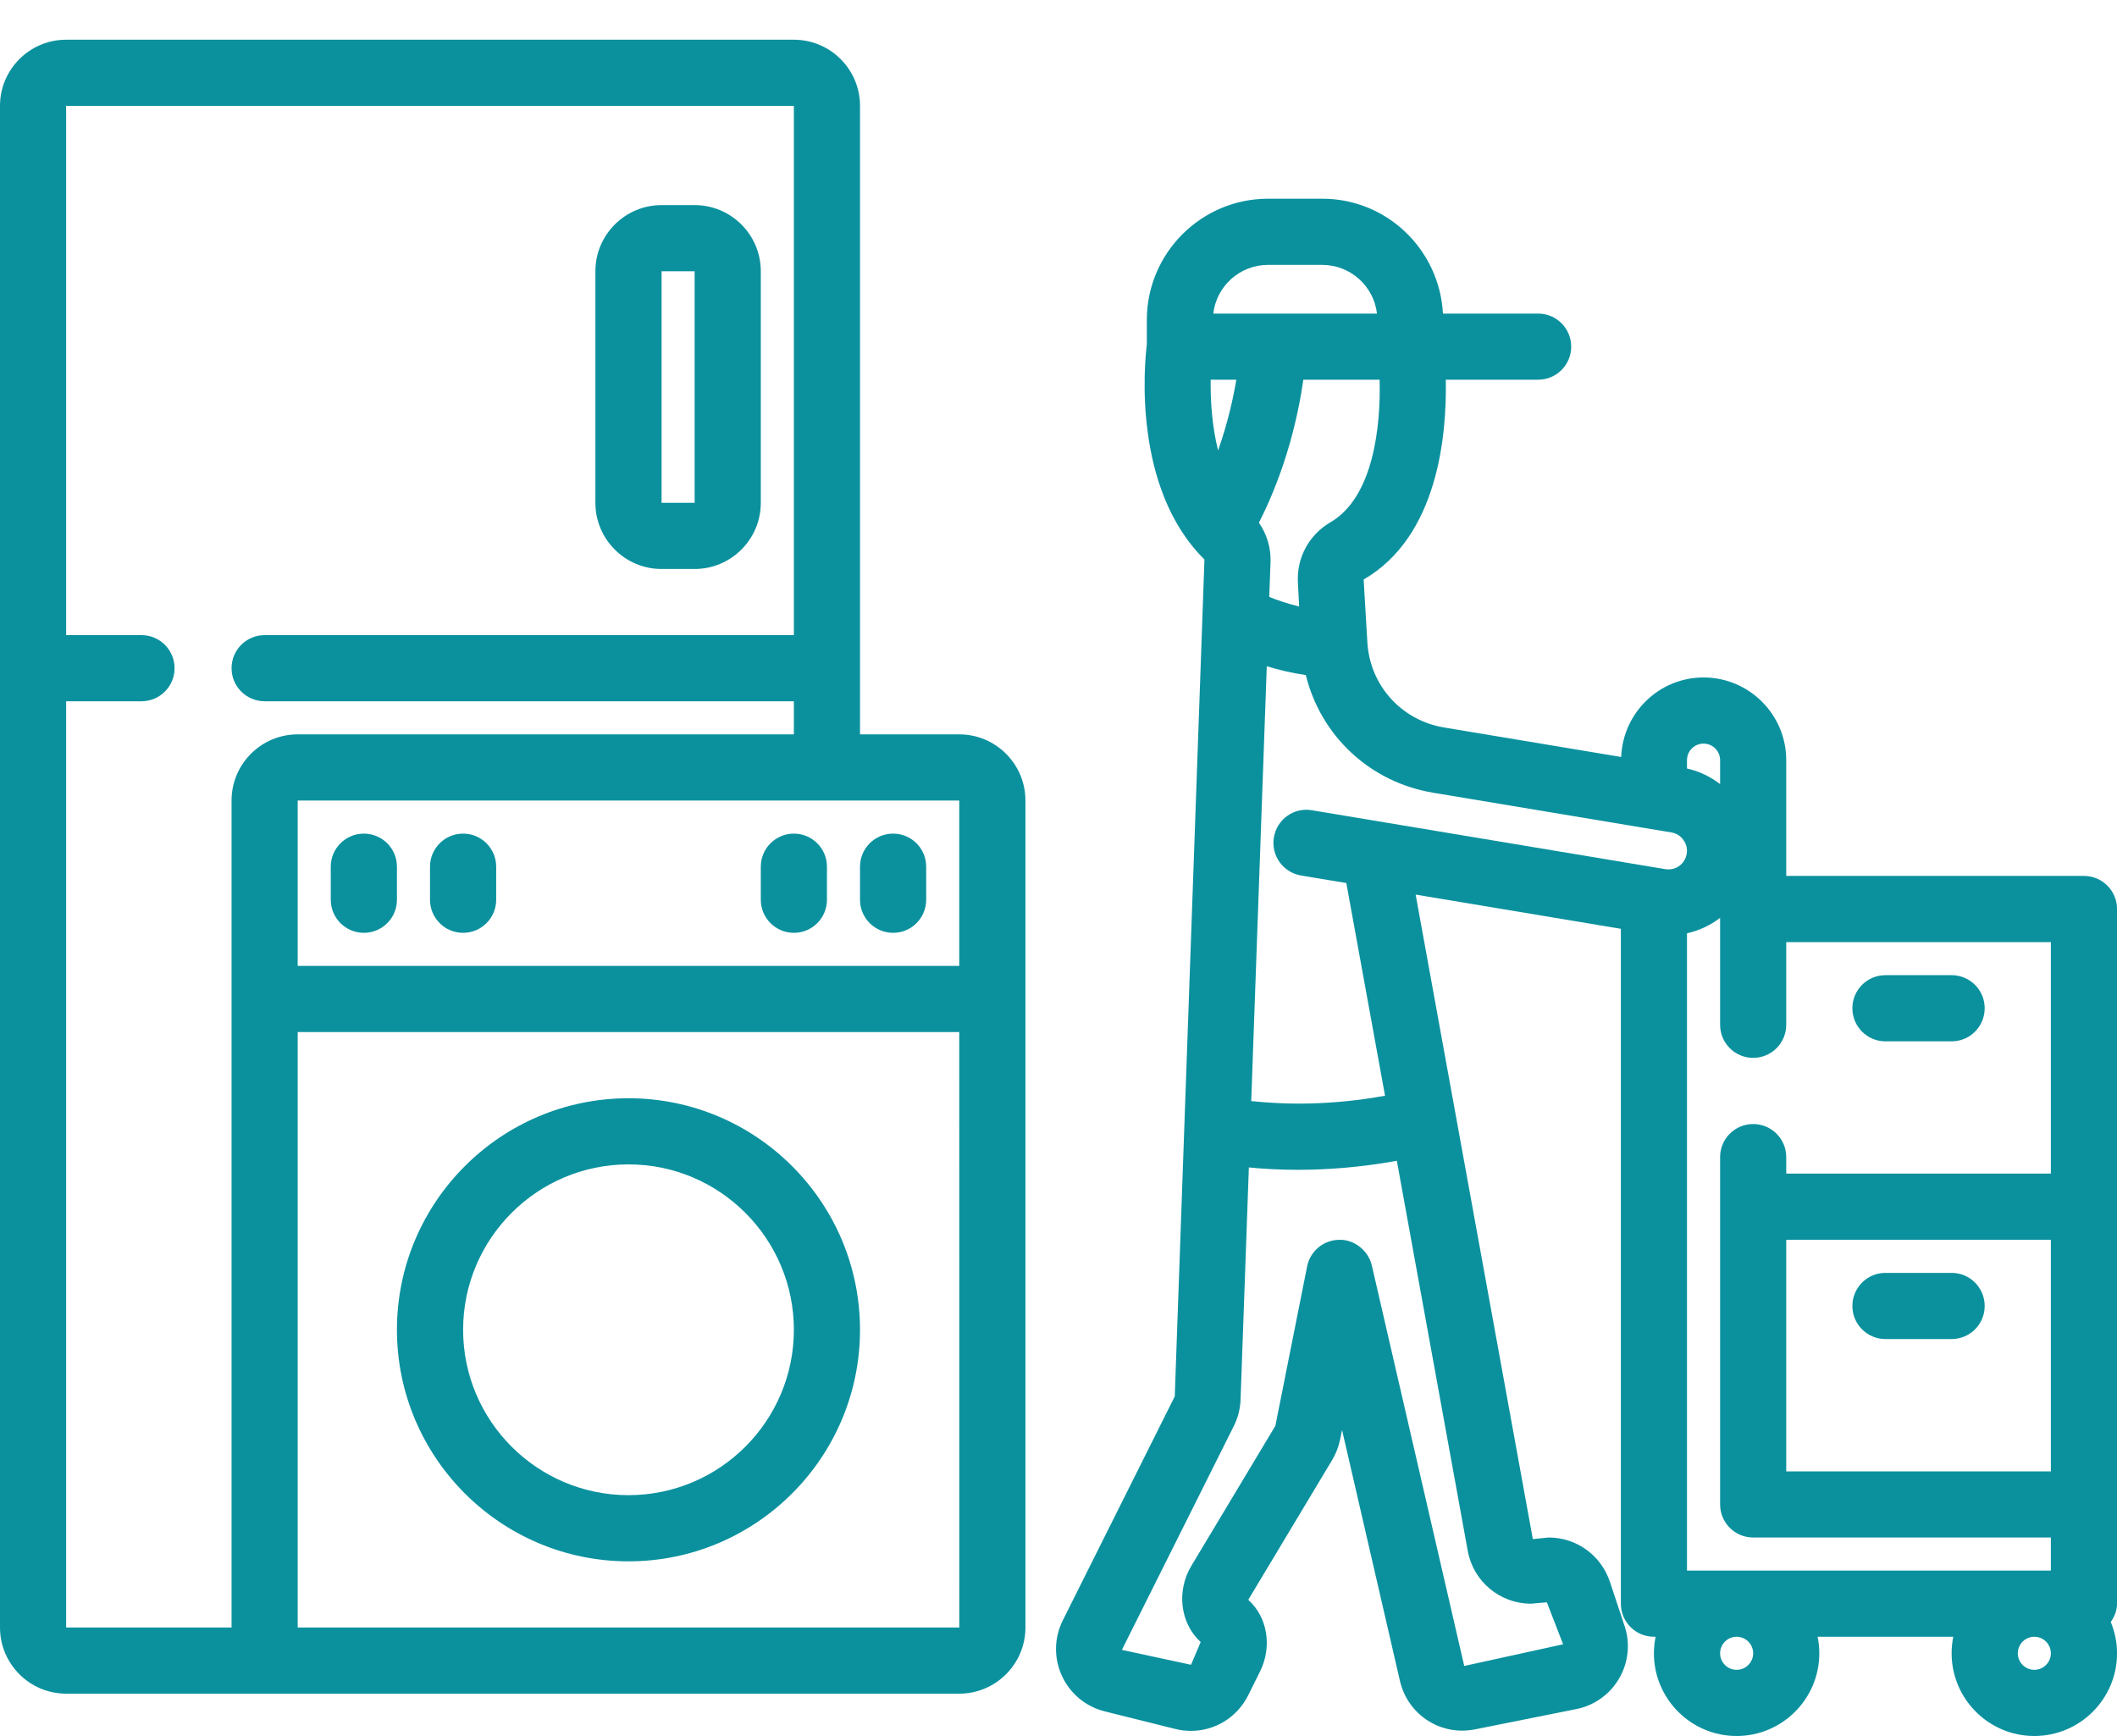
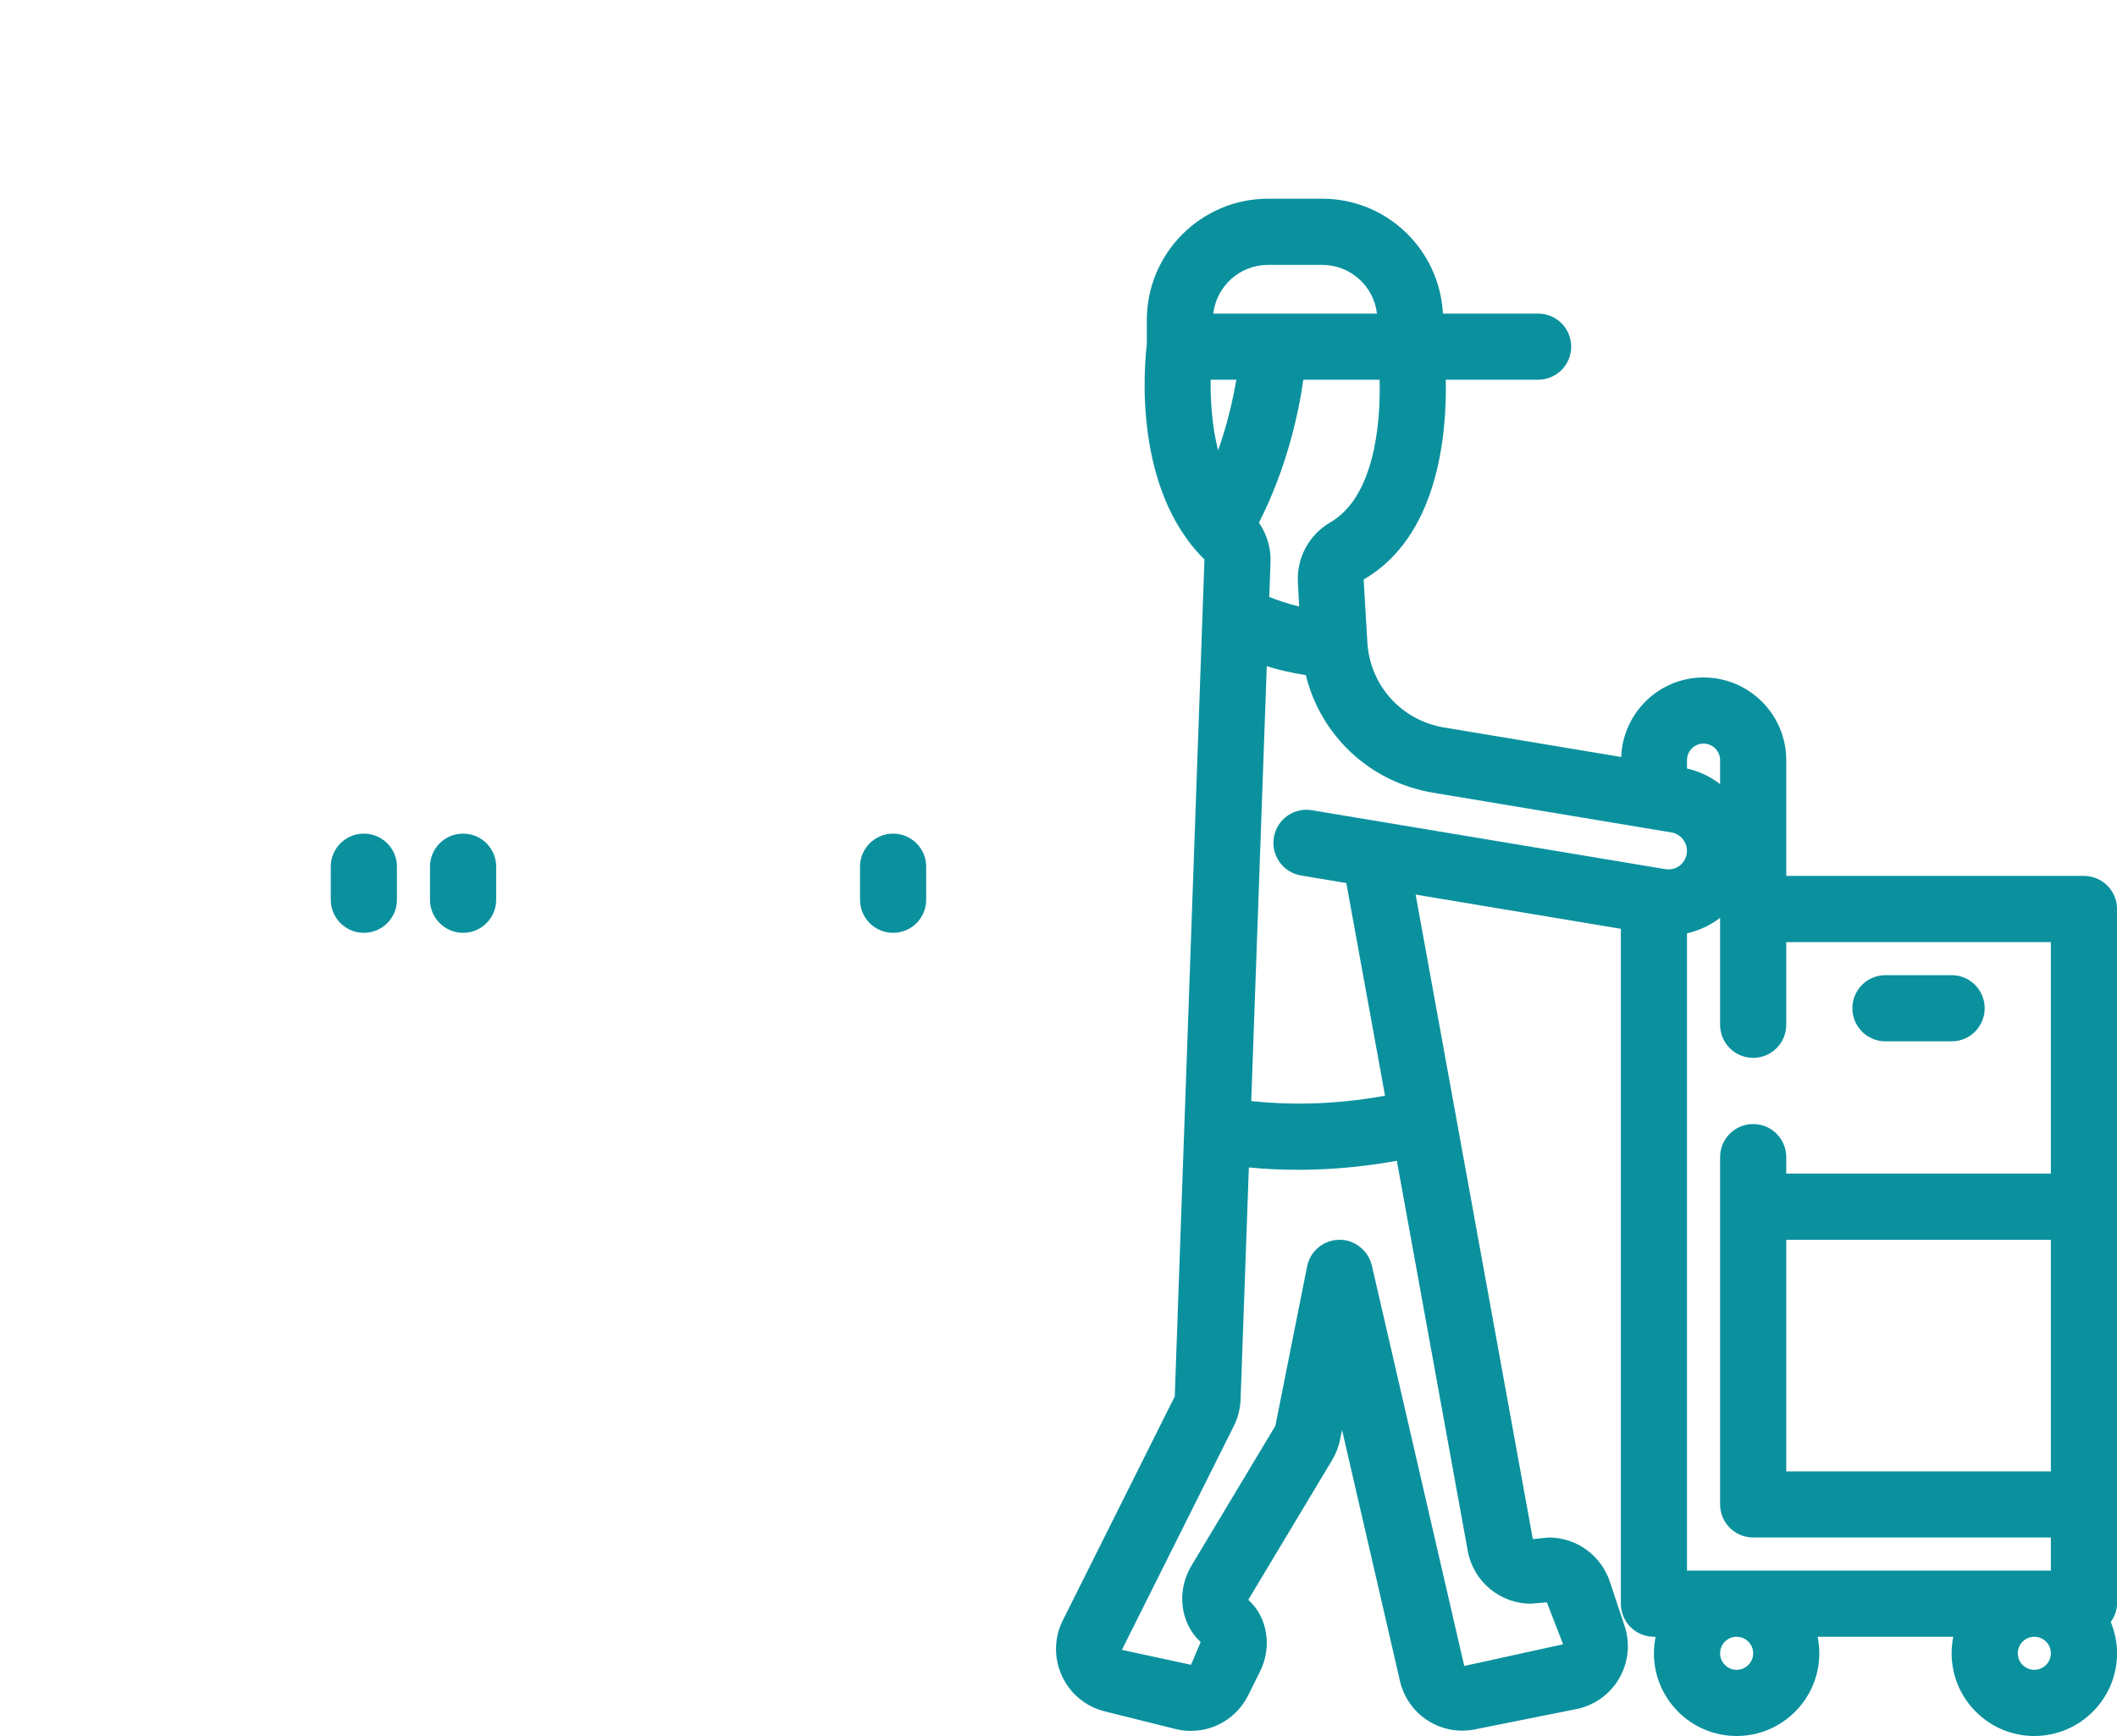
<svg xmlns="http://www.w3.org/2000/svg" width="50" height="41" viewBox="0 0 50 41" fill="none">
-   <path d="M1.562 40H22.656C23.518 40 24.219 39.299 24.219 38.438V18.906C24.219 18.044 23.518 17.344 22.656 17.344H20.312V2.5C20.312 1.638 19.612 0.938 18.75 0.938H1.562C0.701 0.938 0 1.638 0 2.5V38.438C0 39.299 0.701 40 1.562 40ZM7.031 38.438V24.375H22.656L22.657 38.438H7.031ZM22.656 22.812H7.031V18.906H22.656V22.812ZM18.75 2.5V15H6.25C5.818 15 5.469 15.35 5.469 15.781C5.469 16.212 5.818 16.562 6.25 16.562H18.75V17.344H7.031C6.17 17.344 5.469 18.044 5.469 18.906V38.438H1.562V16.562H3.342C3.774 16.562 4.123 16.212 4.123 15.781C4.123 15.35 3.774 15 3.342 15H1.562V2.5H18.75Z" fill="#0B919E" />
-   <path d="M15.625 13.438H16.406C17.268 13.438 17.969 12.737 17.969 11.875V6.406C17.969 5.545 17.268 4.844 16.406 4.844H15.625C14.763 4.844 14.062 5.545 14.062 6.406V11.875C14.062 12.737 14.763 13.438 15.625 13.438ZM15.625 6.406H16.406V11.875H15.625V6.406Z" fill="#0B919E" />
  <path d="M21.094 22.031C21.526 22.031 21.875 21.681 21.875 21.25V20.469C21.875 20.038 21.526 19.688 21.094 19.688C20.662 19.688 20.312 20.038 20.312 20.469V21.25C20.312 21.681 20.662 22.031 21.094 22.031Z" fill="#0B919E" />
-   <path d="M18.75 22.031C19.182 22.031 19.531 21.681 19.531 21.25V20.469C19.531 20.038 19.182 19.688 18.75 19.688C18.318 19.688 17.969 20.038 17.969 20.469V21.25C17.969 21.681 18.318 22.031 18.75 22.031Z" fill="#0B919E" />
  <path d="M10.938 22.031C11.37 22.031 11.719 21.681 11.719 21.25V20.469C11.719 20.038 11.37 19.688 10.938 19.688C10.505 19.688 10.156 20.038 10.156 20.469V21.25C10.156 21.681 10.505 22.031 10.938 22.031Z" fill="#0B919E" />
  <path d="M8.594 22.031C9.026 22.031 9.375 21.681 9.375 21.25V20.469C9.375 20.038 9.026 19.688 8.594 19.688C8.162 19.688 7.812 20.038 7.812 20.469V21.25C7.812 21.681 8.162 22.031 8.594 22.031Z" fill="#0B919E" />
-   <path d="M14.844 25.938C11.829 25.938 9.375 28.391 9.375 31.406C9.375 34.422 11.829 36.875 14.844 36.875C17.859 36.875 20.312 34.422 20.312 31.406C20.312 28.391 17.859 25.938 14.844 25.938ZM14.844 35.312C12.69 35.312 10.938 33.56 10.938 31.406C10.938 29.252 12.69 27.5 14.844 27.5C16.998 27.5 18.75 29.252 18.75 31.406C18.75 33.56 16.998 35.312 14.844 35.312Z" fill="#0B919E" />
  <path d="M49.219 20.687H42.188V17.953C42.188 16.876 41.312 16 40.235 16C39.183 16 38.33 16.837 38.29 17.878L34.105 17.181C33.093 17.012 32.348 16.179 32.294 15.155L32.207 13.687C33.965 12.669 34.173 10.275 34.147 8.968H36.328C36.76 8.968 37.109 8.618 37.109 8.187C37.109 7.756 36.76 7.406 36.328 7.406H34.08C33.999 5.898 32.758 4.693 31.231 4.693H29.95C28.371 4.693 27.086 5.979 27.086 7.558V8.136C27.029 8.6 26.749 11.537 28.447 13.214L27.746 32.979L25.102 38.268C24.895 38.682 24.888 39.16 25.081 39.58C25.274 40 25.643 40.306 26.091 40.418L27.755 40.833C27.879 40.864 28.005 40.879 28.129 40.879C28.693 40.879 29.217 40.565 29.48 40.039L29.758 39.48C30.052 38.895 29.937 38.191 29.482 37.784L31.464 34.481C31.553 34.332 31.616 34.17 31.651 33.996L31.697 33.773L33.064 39.698C33.25 40.502 34.029 41.005 34.839 40.843L37.227 40.365C37.654 40.281 38.024 40.016 38.242 39.64C38.461 39.264 38.508 38.811 38.369 38.398L38.02 37.349C37.81 36.729 37.232 36.312 36.577 36.312L36.203 36.35L33.435 21.128L38.282 21.936V37.875C38.282 38.306 38.631 38.656 39.063 38.656H39.103C39.077 38.782 39.063 38.913 39.063 39.047C39.063 40.123 39.939 41 41.016 41C42.093 41 42.969 40.123 42.969 39.047C42.969 38.913 42.955 38.782 42.929 38.656H46.133C46.108 38.782 46.094 38.913 46.094 39.047C46.094 40.123 46.97 41 48.047 41C49.125 41 50.001 40.123 50.001 39.047C50.001 38.785 49.947 38.535 49.853 38.307C49.939 38.182 50.001 38.038 50.001 37.875V21.468C50.001 21.037 49.651 20.687 49.219 20.687ZM42.188 29.281H48.438V34.75H42.188V29.281ZM42.188 24.203V22.25H48.438V27.718H42.188V27.328C42.188 26.896 41.839 26.547 41.407 26.547C40.975 26.547 40.626 26.896 40.626 27.328V35.531C40.626 35.962 40.975 36.312 41.407 36.312H48.438V37.093H39.844V22.042C40.13 21.978 40.396 21.854 40.626 21.677V24.203C40.626 24.634 40.975 24.984 41.407 24.984C41.839 24.984 42.188 24.634 42.188 24.203ZM40.235 17.562C40.45 17.562 40.626 17.737 40.626 17.953V18.519C40.397 18.342 40.133 18.215 39.844 18.15V17.953C39.844 17.737 40.02 17.562 40.235 17.562ZM31.422 12.335C30.918 12.629 30.623 13.172 30.654 13.754L30.684 14.324C30.415 14.259 30.176 14.178 29.978 14.098L30.008 13.269C30.019 12.943 29.924 12.624 29.734 12.344C30.396 11.045 30.671 9.753 30.783 8.968H32.584C32.614 10.065 32.438 11.747 31.422 12.335ZM28.594 8.968H29.2C29.125 9.414 28.994 10.003 28.769 10.638C28.623 10.053 28.587 9.45 28.594 8.968ZM29.948 6.256H31.23C31.896 6.256 32.447 6.76 32.522 7.406H28.656C28.73 6.759 29.282 6.256 29.948 6.256ZM36.159 37.875L36.534 37.843L36.918 38.834L34.583 39.346L32.4 29.886C32.316 29.528 31.976 29.268 31.627 29.281C31.259 29.286 30.944 29.548 30.872 29.909L30.122 33.675L28.138 36.981C27.78 37.578 27.875 38.34 28.358 38.781L28.13 39.318L26.497 38.966L29.142 33.677C29.239 33.482 29.292 33.273 29.3 33.057L29.496 27.572C29.848 27.607 30.236 27.628 30.661 27.628C31.355 27.628 32.139 27.569 32.991 27.415L34.666 36.629C34.797 37.35 35.426 37.875 36.159 37.875ZM32.712 25.878C31.452 26.107 30.378 26.093 29.552 26.005L29.919 15.735C30.197 15.821 30.509 15.894 30.841 15.944C31.193 17.371 32.346 18.471 33.847 18.722L39.476 19.66C39.65 19.689 39.741 19.803 39.78 19.868C39.819 19.932 39.876 20.065 39.821 20.232C39.752 20.438 39.554 20.561 39.332 20.527L30.985 19.136C30.56 19.062 30.156 19.352 30.087 19.778C30.015 20.203 30.303 20.606 30.729 20.677L31.798 20.855L32.712 25.878ZM41.407 39.047C41.407 39.262 41.231 39.437 41.016 39.437C40.801 39.437 40.626 39.262 40.626 39.047C40.626 38.831 40.801 38.656 41.016 38.656C41.231 38.656 41.407 38.831 41.407 39.047ZM48.047 39.437C47.833 39.437 47.657 39.262 47.657 39.047C47.657 38.831 47.833 38.656 48.047 38.656C48.262 38.656 48.438 38.831 48.438 39.047C48.438 39.262 48.262 39.437 48.047 39.437Z" fill="#0B919E" />
  <path d="M44.531 24.594H46.094C46.526 24.594 46.875 24.244 46.875 23.812C46.875 23.381 46.526 23.031 46.094 23.031H44.531C44.099 23.031 43.75 23.381 43.75 23.812C43.75 24.244 44.099 24.594 44.531 24.594Z" fill="#0B919E" />
-   <path d="M46.094 30.062H44.531C44.099 30.062 43.75 30.413 43.75 30.844C43.75 31.275 44.099 31.625 44.531 31.625H46.094C46.526 31.625 46.875 31.275 46.875 30.844C46.875 30.413 46.526 30.062 46.094 30.062Z" fill="#0B919E" />
</svg>